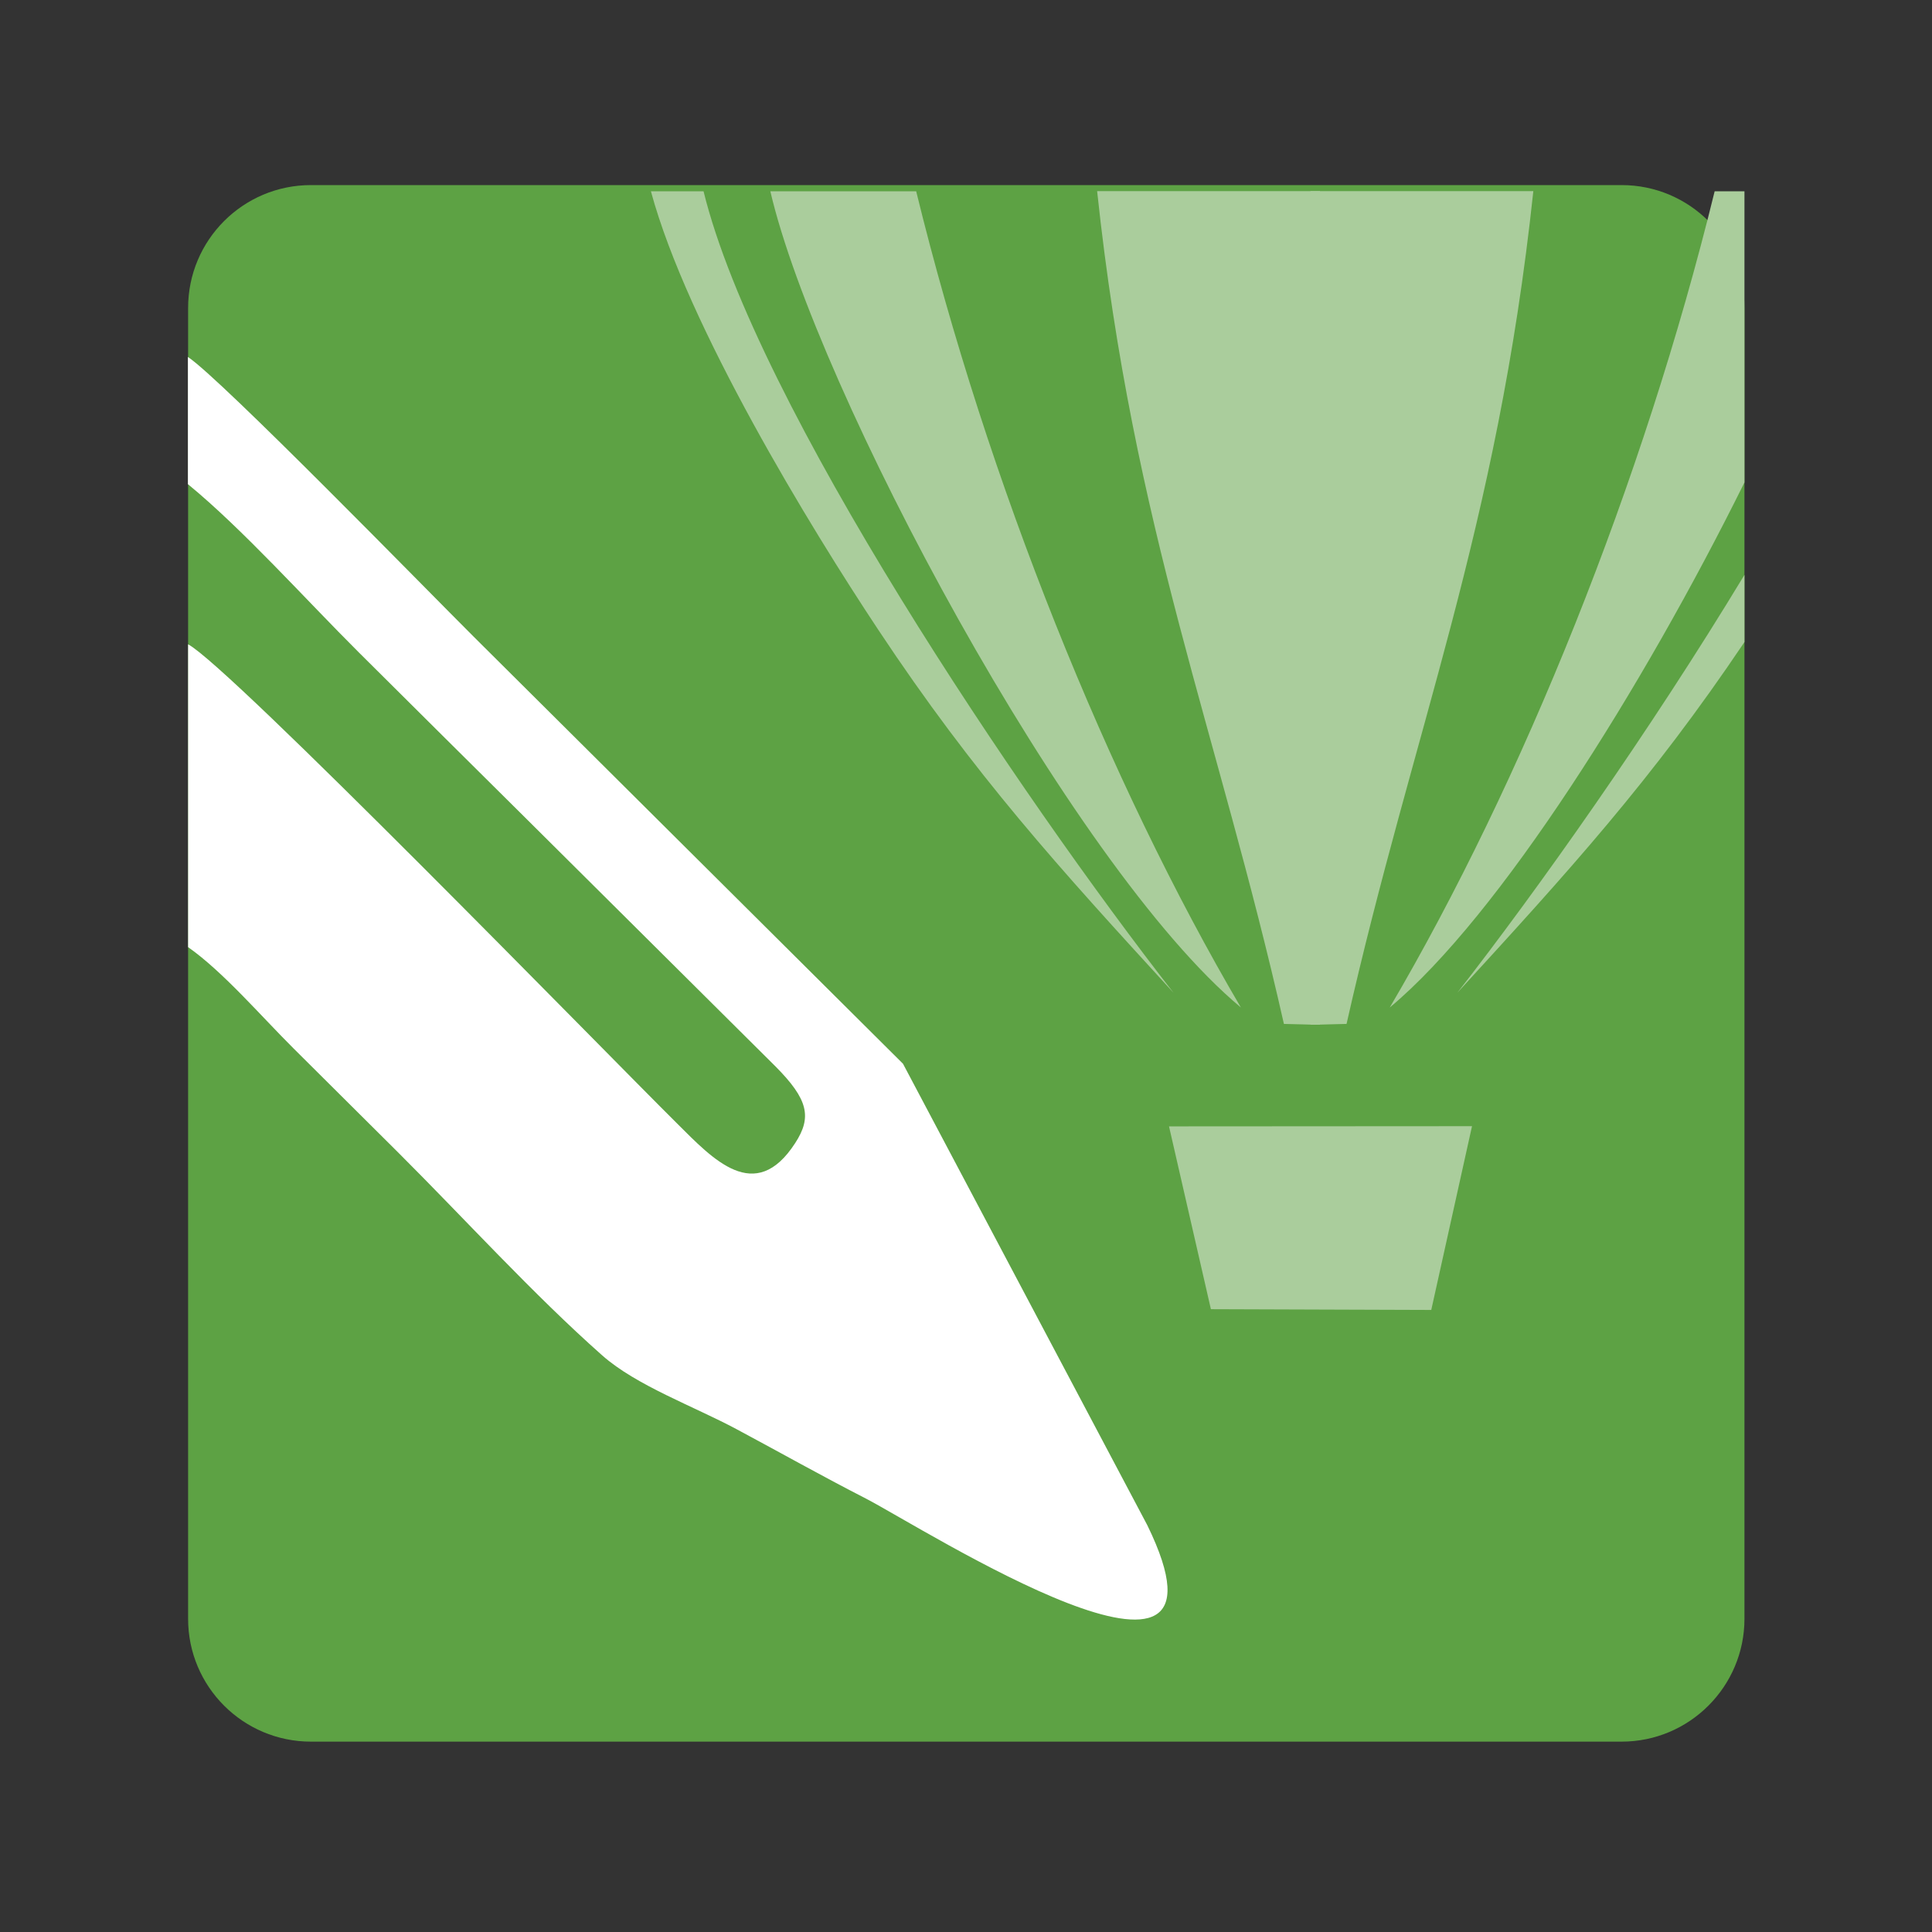
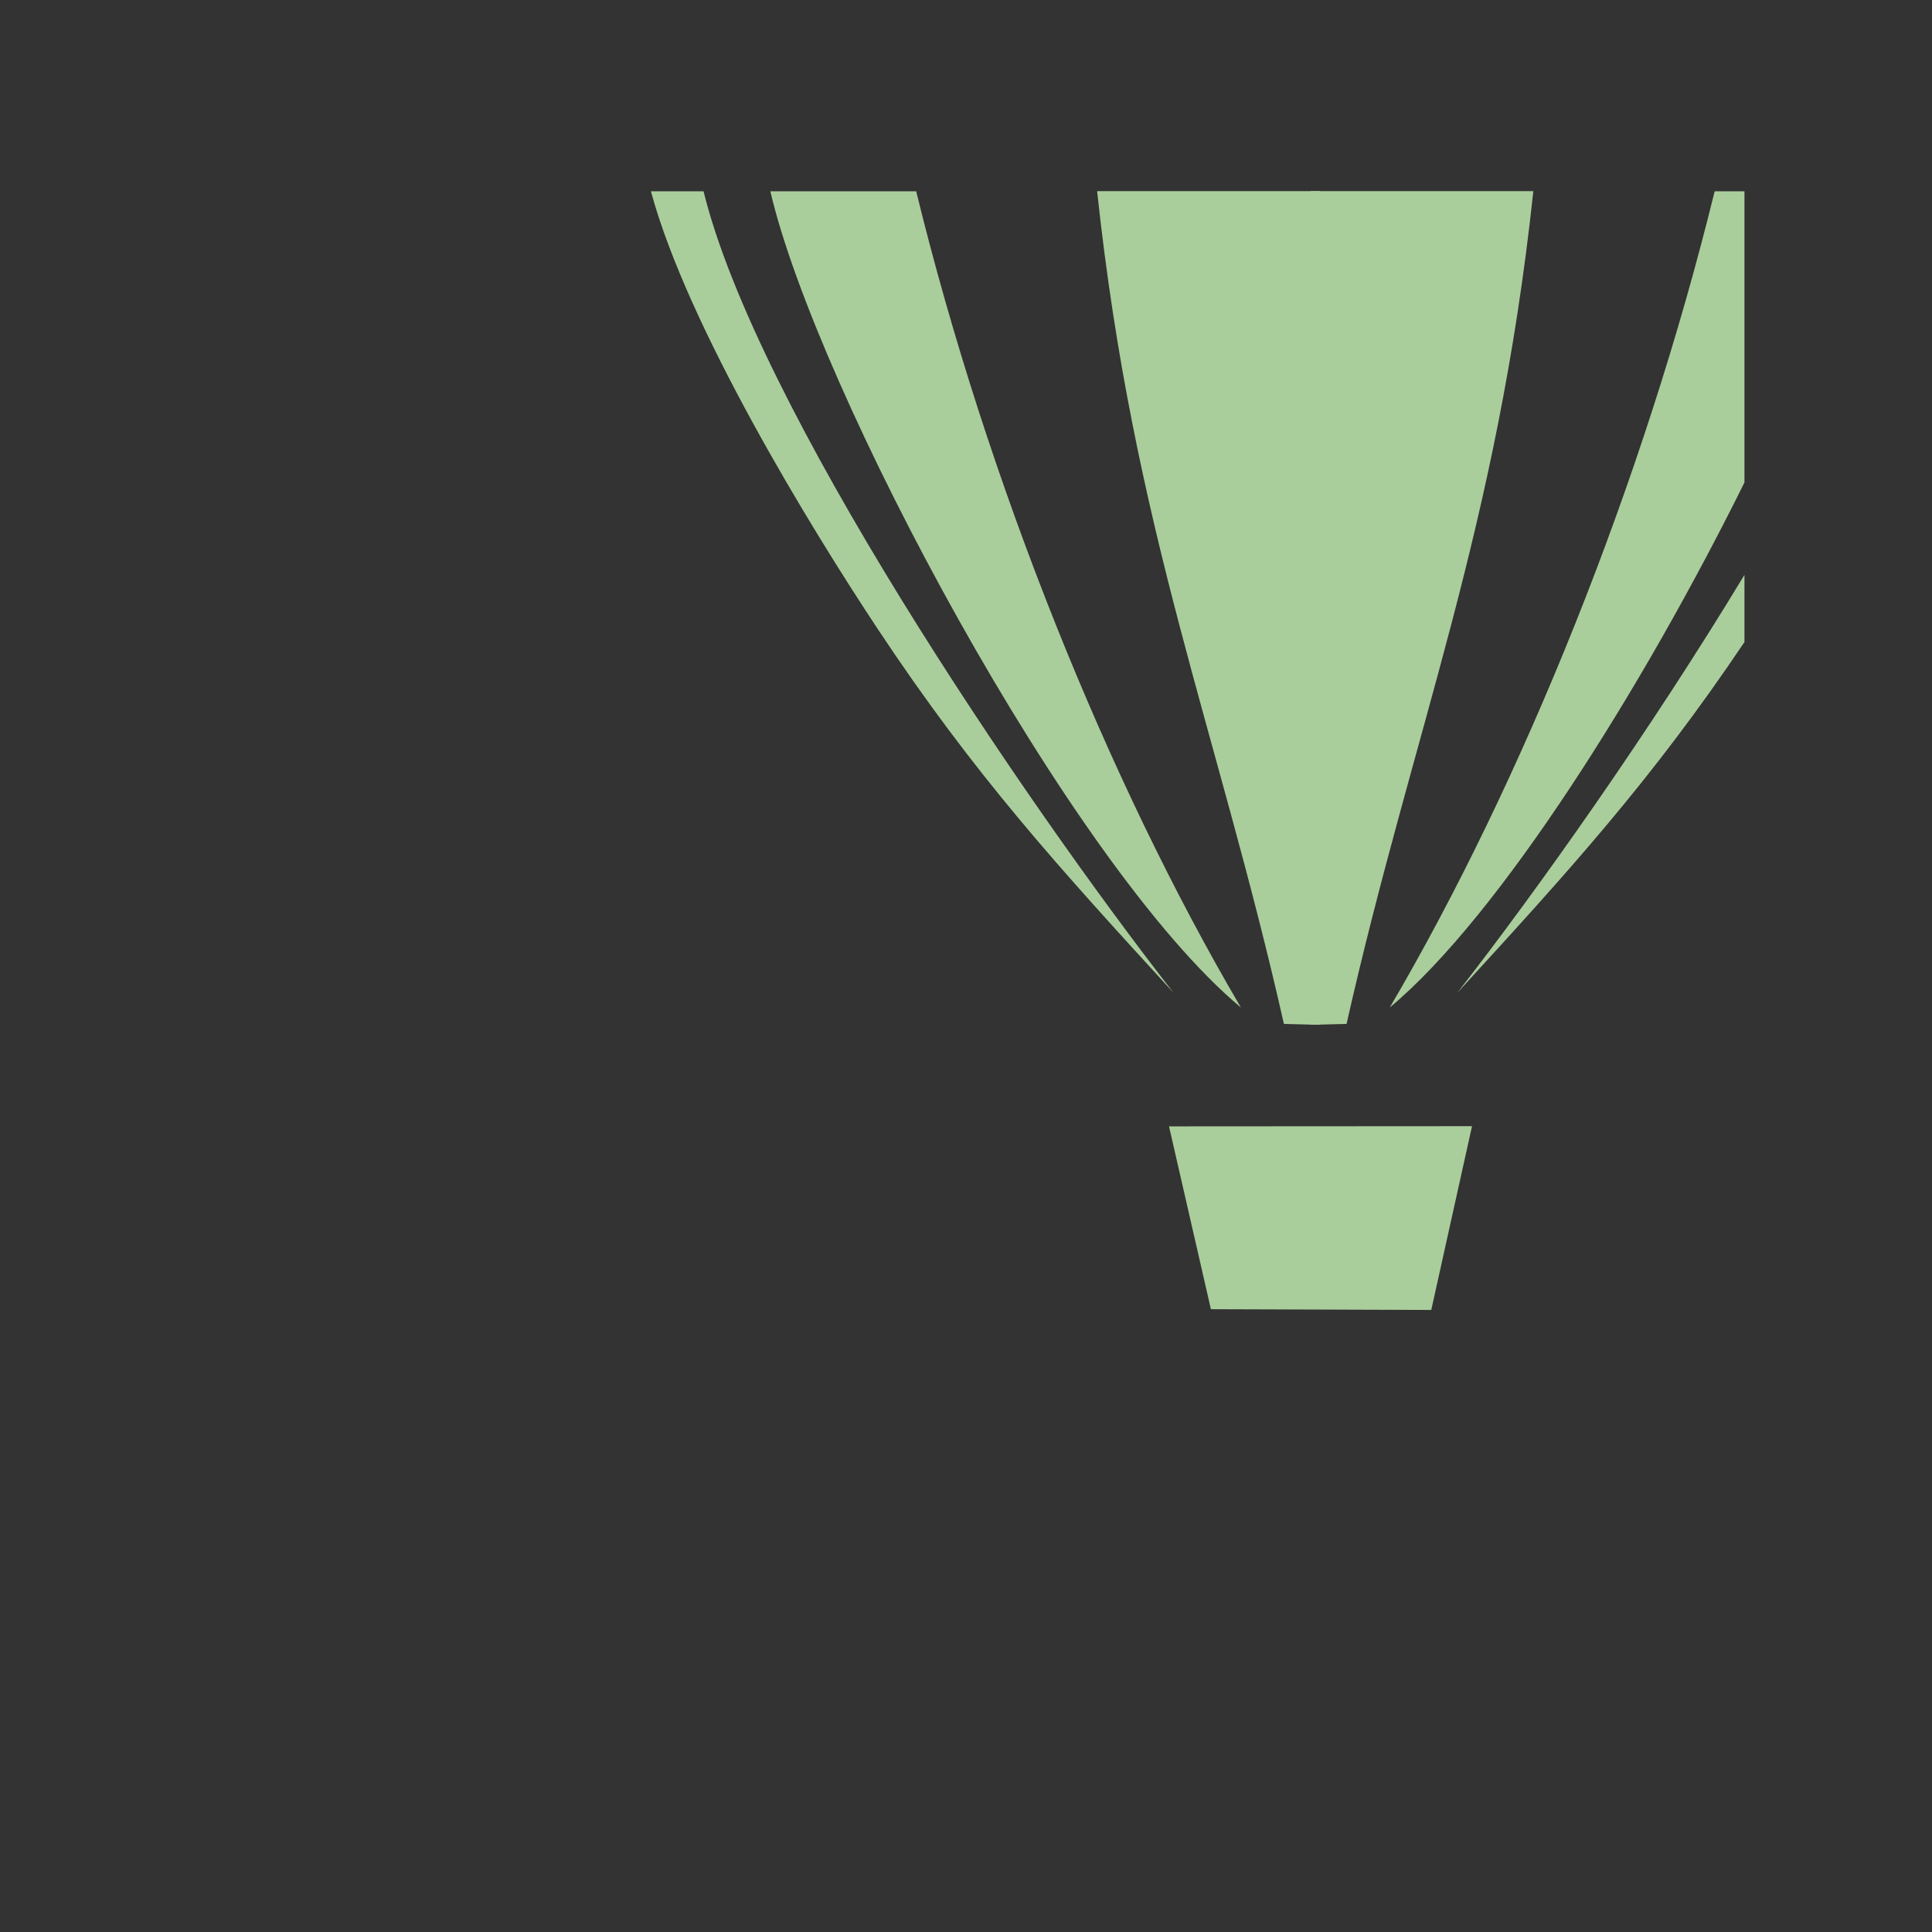
<svg xmlns="http://www.w3.org/2000/svg" t="1762367801013" class="icon" viewBox="0 0 1024 1024" version="1.1" p-id="39287" width="200" height="200">
  <rect x="0" y="0" width="1024" height="1024" fill="#333333" stroke="none" />
-   <path d="M859.5 923.1H164.8c-35.9 0-65.1-29.1-65.1-65.1V163.2c0-35.9 29.1-65.1 65.1-65.1h694.7c35.9 0 65.1 29.1 65.1 65.1V858c0 35.9-29.2 65.1-65.1 65.1z" fill="#5DA244" p-id="39288" />
-   <path d="M99.7 256.7c28.9 23.7 62.2 60.9 90.4 89 30.5 30.4 57.9 57.5 88.4 87.8L411 565.2c17.4 17.5 19.4 26.9 10.5 40.6-21.3 33-43.7 8.5-62.8-10.5C320.1 557 121.5 353 99.7 341.5V502c18.5 13 38.7 36.6 56 53.8 19.5 19.4 35.7 35.5 55.2 54.9 35.3 35.2 71.7 75.3 108.3 107.7 18.1 16 48.4 26.9 71.2 39.1 24.1 12.9 44.8 24.6 68.6 36.8 31 16.1 204.1 126.8 149.1 14.1L478.6 563.8 251.1 337.5c-24.2-24.1-134.3-137-151.5-148.3v67.5h0.1z" fill="#FFFFFF" p-id="39289" />
  <path d="M780.2 596.9l-160.6 0.1 22.2 96.9 116.8 0.4 21.6-97.4zM372.9 101.4H345c19.4 71.6 84.4 178 120.5 232.4 51.3 77.4 95.8 126.1 156.5 192.4-81.2-104.1-221.3-311.6-249.1-424.8z m326.7 0v441.7H697.7c-4.5 0-10-0.3-17.2-0.4-35.1-155.5-79.8-261.6-99-441.4h118.1v0.1z m-214 0h-77.3C432.5 205.5 566.9 458.3 657.7 534c-70.3-119.6-134.4-278.5-172.1-432.6z" fill="#AACD9C" p-id="39290" />
  <path d="M924.6 340.3c-49.5 73.6-93.2 121.5-152.2 185.9 42.7-54.8 101.8-138.2 152.2-221.5v35.6z m-230-238.9v441.7H696.5c4.5 0 10-0.3 17.2-0.4 35.1-155.5 79.8-261.6 99-441.4H694.6v0.1z m214.2 0h15.8v154.3C871 364 794.8 485.5 736.6 534 806.9 414.4 871 255.5 908.8 101.4z" fill="#AACD9C" p-id="39291" />
</svg>